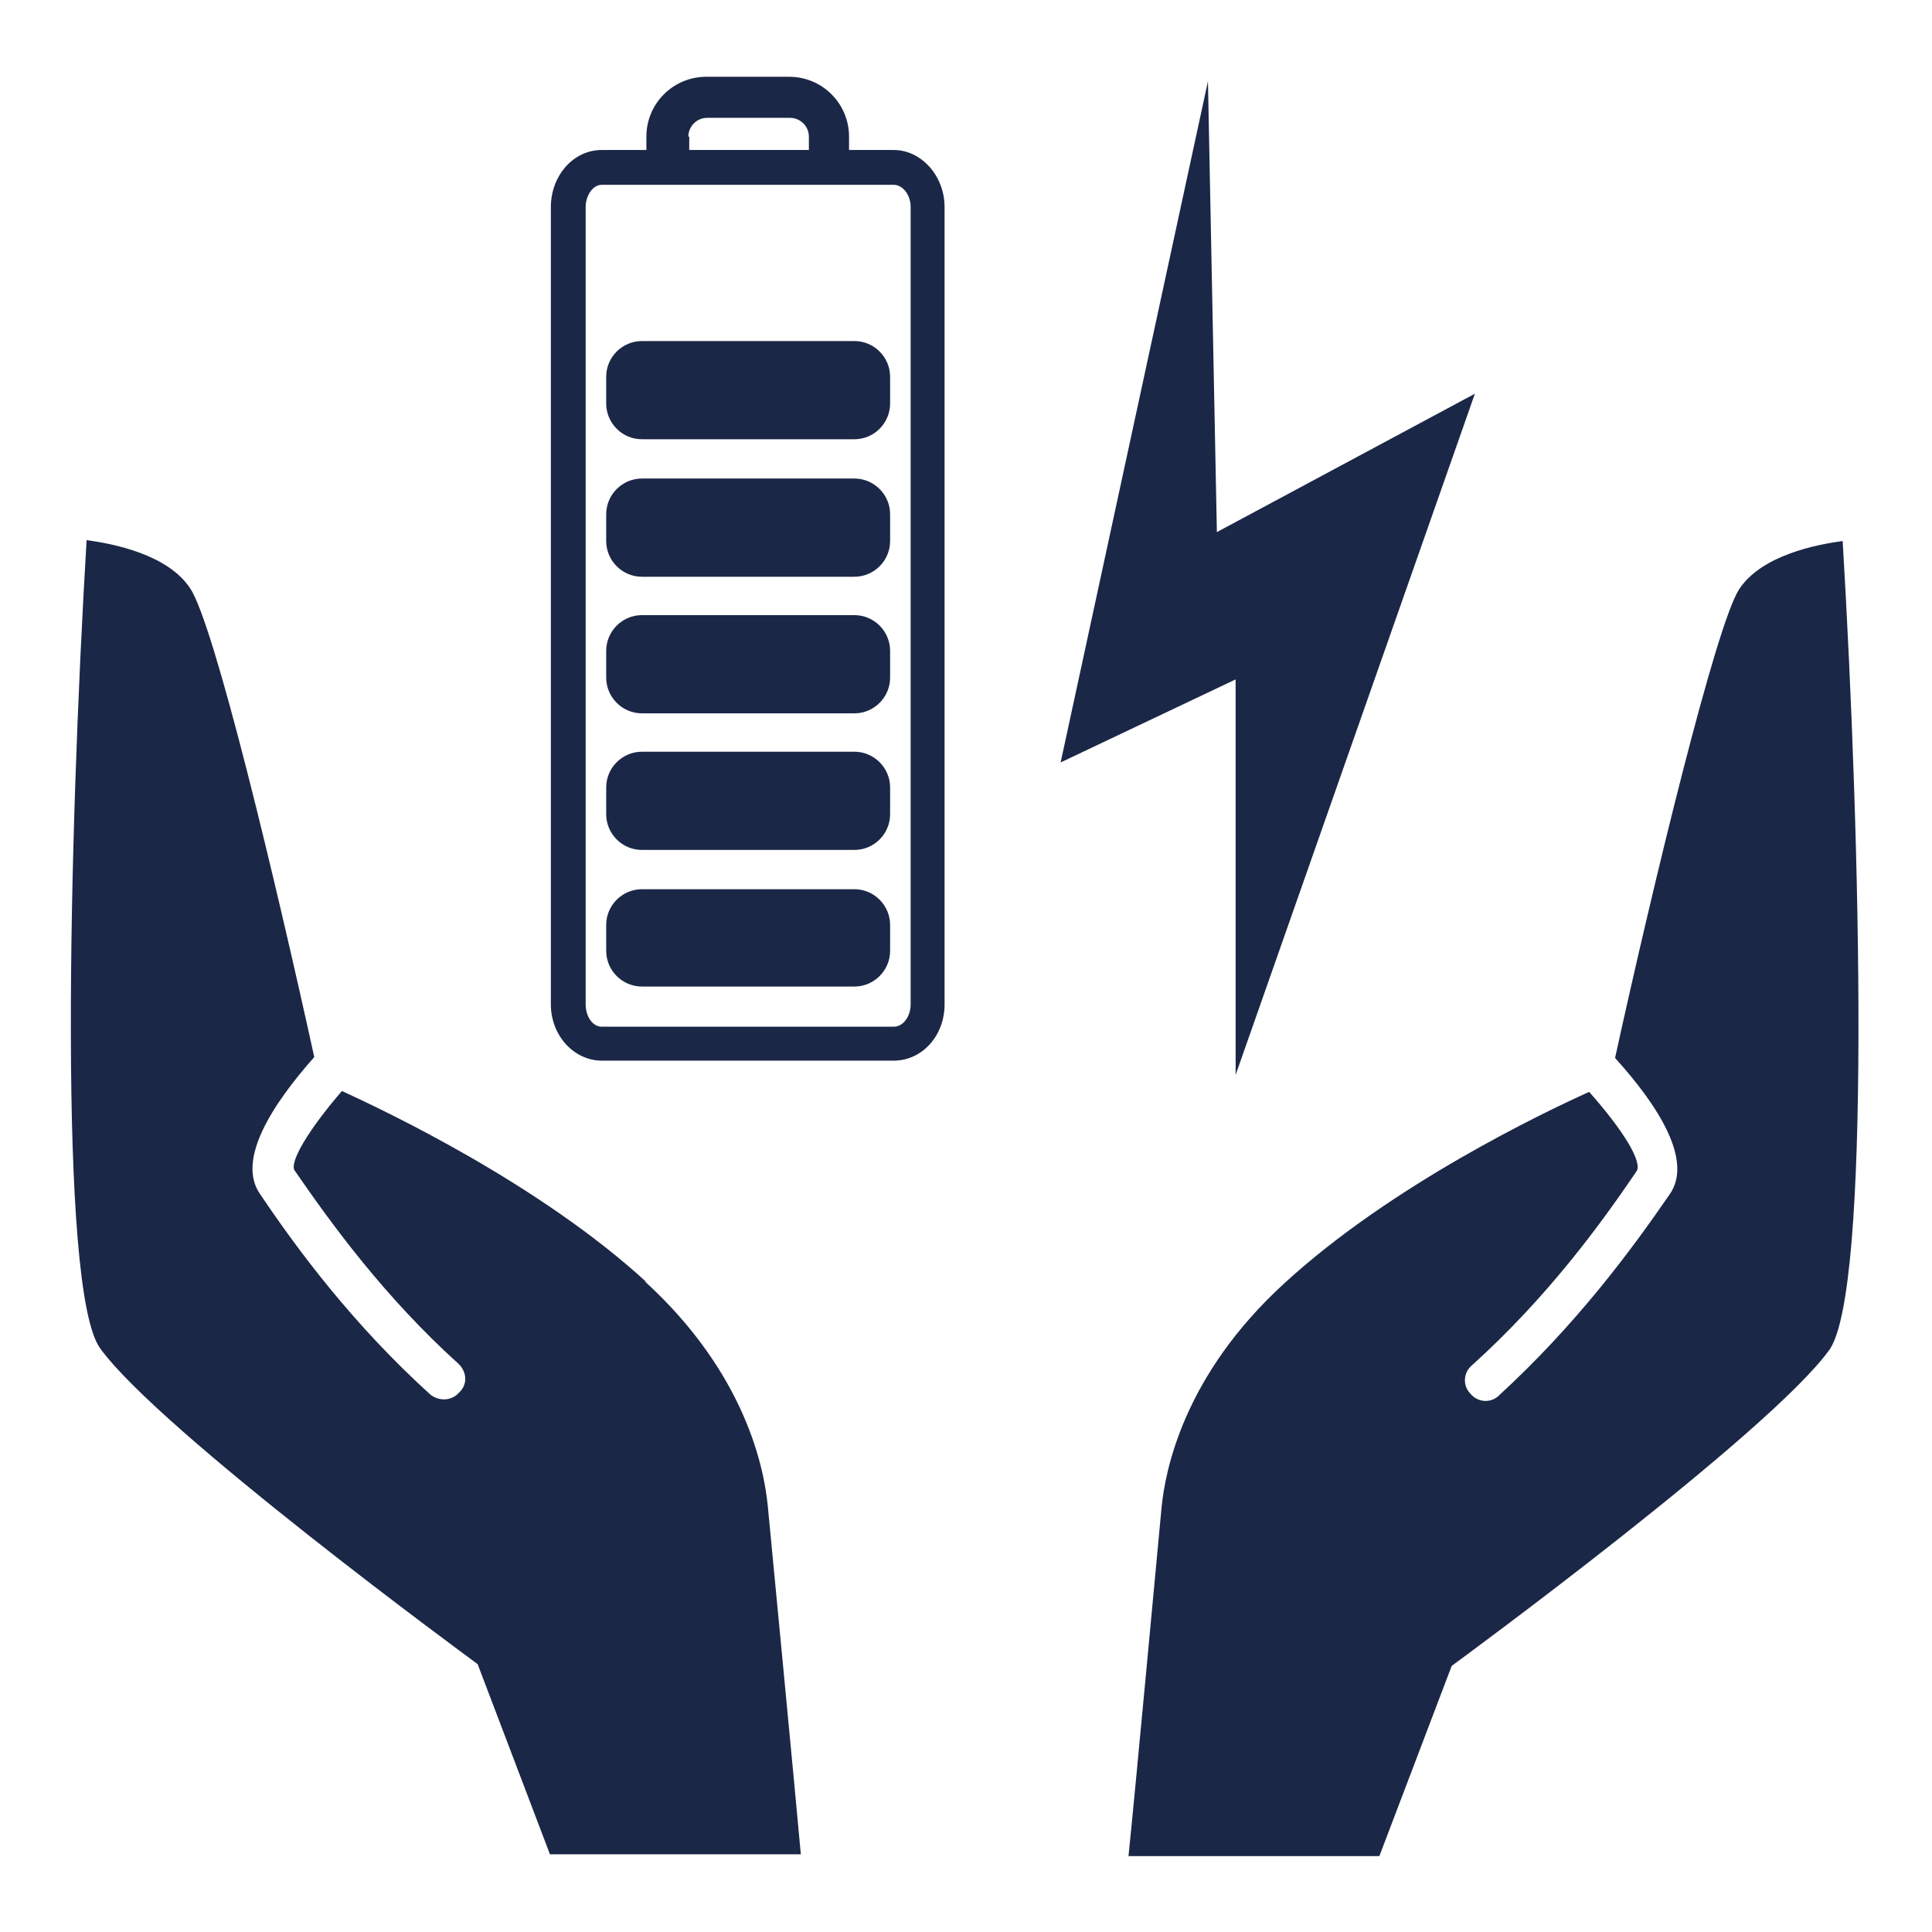
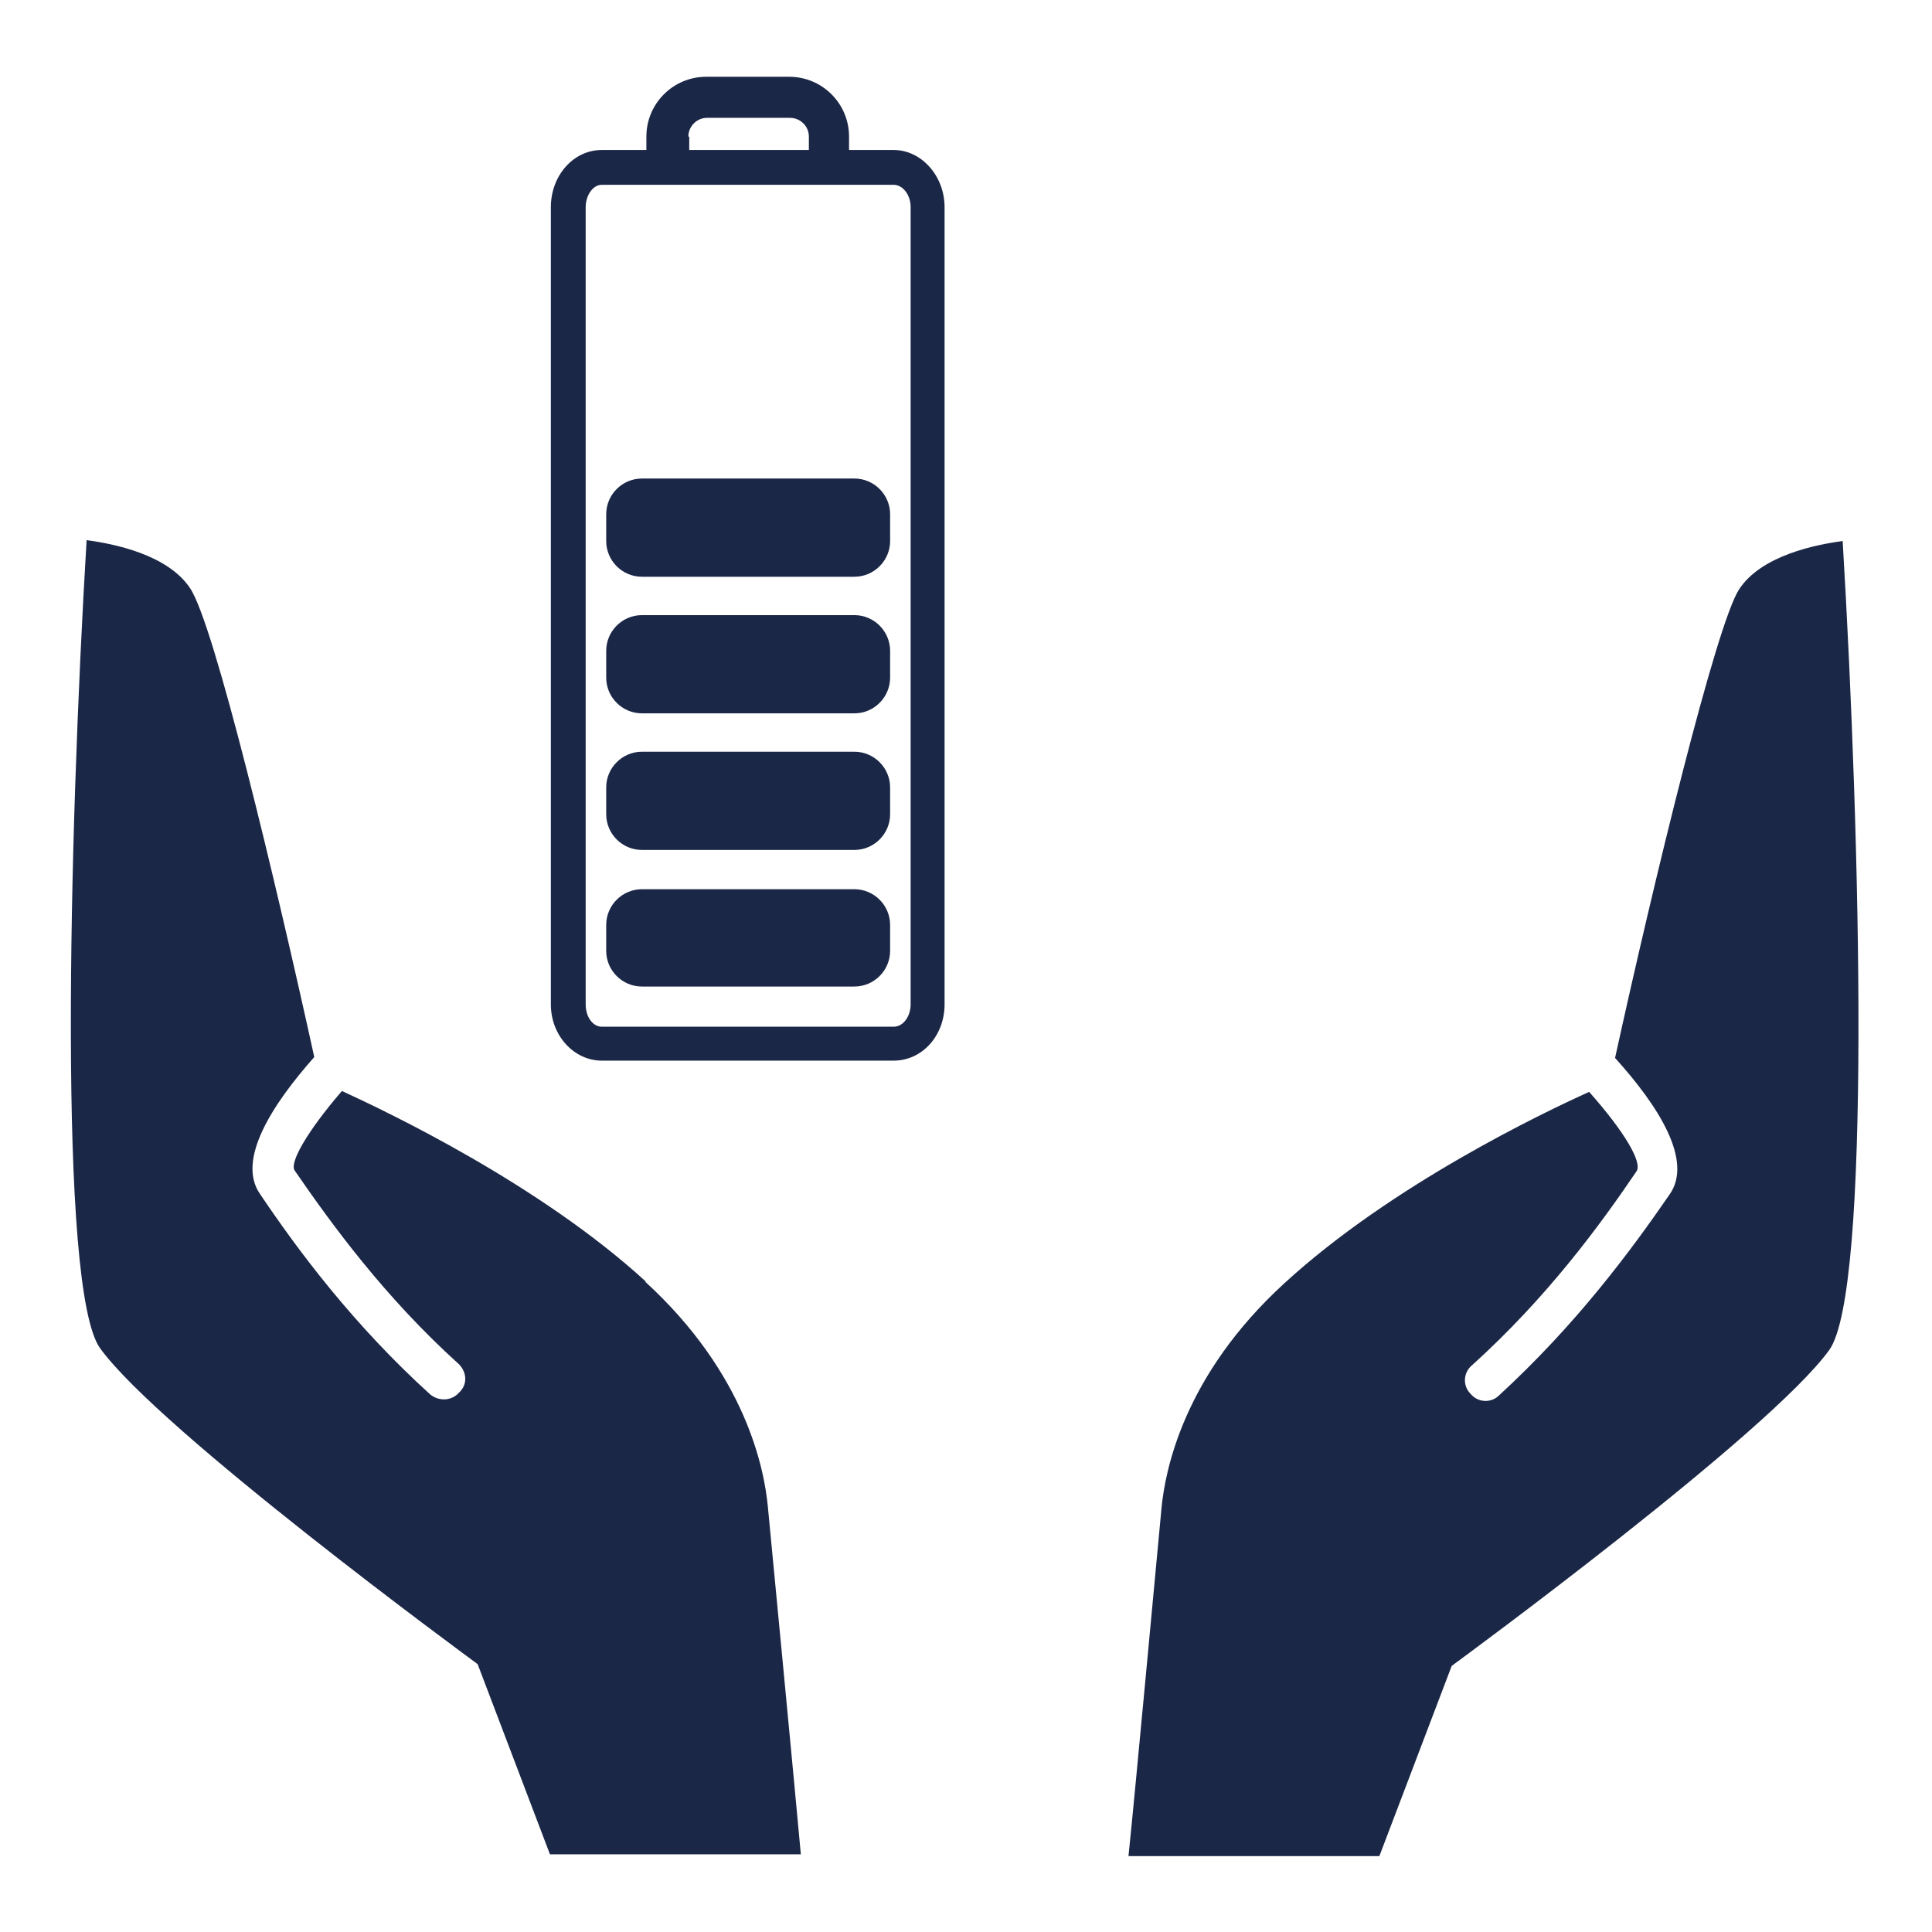
<svg xmlns="http://www.w3.org/2000/svg" id="Layer_1" version="1.1" viewBox="0 0 216.4 216.4">
  <defs>
    <style>
      .st0 {
        fill: #1b2746;
      }
    </style>
  </defs>
  <path class="st0" d="M206.4,60.6c-3,.4-9.1,1.6-11.6,5.4-2.6,4-9.6,32.9-13.9,52.5,4.8,5.3,8.8,11.5,6.1,15.3-4.4,6.4-10.5,14.6-19.1,22.5-.9.9-2.4.8-3.2-.2,0,0,0,0,0,0-.9-.9-.8-2.4.2-3.2,8.3-7.5,14.2-15.5,18.4-21.7.7-1-1.4-4.5-5.3-8.9-5.1,2.3-22.1,10.4-34.1,21.4-11.4,10.4-13.4,21.1-13.8,25.2-.4,4.2-3,32.3-3.7,39h28.1l8.1-21.3.4-.3c.4-.3,35.2-25.8,41.9-35.1,4.7-6.6,3.5-57,1.5-90.5h0ZM72.4,143.6c-12-11-29.1-19.1-34.1-21.4-3.8,4.4-5.9,8-5.3,8.9,4.2,6.1,10.1,14.2,18.4,21.7.9.9,1,2.3,0,3.2-.8.9-2.2,1-3.2.2-8.6-7.8-14.8-16.1-19.1-22.5-2.6-3.8,1.4-10,6.1-15.3-4.3-19.6-11.2-48.5-13.9-52.5-2.5-3.8-8.6-5-11.6-5.4-2,33.5-3.2,83.9,1.5,90.5,6.7,9.3,41.5,34.8,41.9,35.1l.4.3,8.1,21.3h28.1c-.6-6.7-3.3-34.8-3.7-39-.4-4.1-2.4-14.8-13.8-25.2h0ZM95.7,84.2h-23.8c-2.2,0-4,1.8-4,4v3c0,2.2,1.8,4,4,4h23.8c2.2,0,4-1.8,4-4v-3c0-2.2-1.8-4-4-4ZM95.7,68.9h-23.8c-2.2,0-4,1.8-4,4v3c0,2.2,1.8,4,4,4h23.8c2.2,0,4-1.8,4-4v-3c0-2.2-1.8-4-4-4ZM95.7,99.6h-23.8c-2.2,0-4,1.8-4,4v2.9c0,2.2,1.8,4,4,4h23.8c2.2,0,4-1.8,4-4v-2.9c0-2.2-1.8-4-4-4ZM95.7,53.6h-23.8c-2.2,0-4,1.8-4,4v3c0,2.2,1.8,4,4,4h23.8c2.2,0,4-1.8,4-4v-3c0-2.2-1.8-4-4-4Z" />
  <path class="st0" d="M100.1,16.8h-5v-1.5c0-3.7-3-6.7-6.7-6.7h-9.3c-3.7,0-6.7,3-6.7,6.7v1.5h-5c-3.2,0-5.7,2.9-5.7,6.4v89.3c0,3.5,2.6,6.3,5.7,6.3h32.7c3.2,0,5.7-2.8,5.7-6.3V23.2c0-3.5-2.6-6.4-5.7-6.4ZM77.1,15.3c0-1.1.9-2.1,2.1-2.1h9.3c1.1,0,2.1.9,2.1,2.1v1.5h-13.4v-1.5ZM102,112.5c0,1.3-.8,2.5-1.9,2.5h-32.7c-1,0-1.8-1.1-1.8-2.5V23.2c0-1.3.8-2.5,1.8-2.5h32.7c1,0,1.9,1.1,1.9,2.5,0,0,0,89.3,0,89.3Z" />
-   <path class="st0" d="M95.7,38.2h-23.8c-2.2,0-4,1.8-4,4v3c0,2.2,1.8,4,4,4h23.8c2.2,0,4-1.8,4-4v-3c0-2.2-1.8-4-4-4ZM138.4,120.4l26.8-76.3-28.9,15.5-1-50.5-16.5,76.3,19.6-9.3v44.3Z" />
</svg>